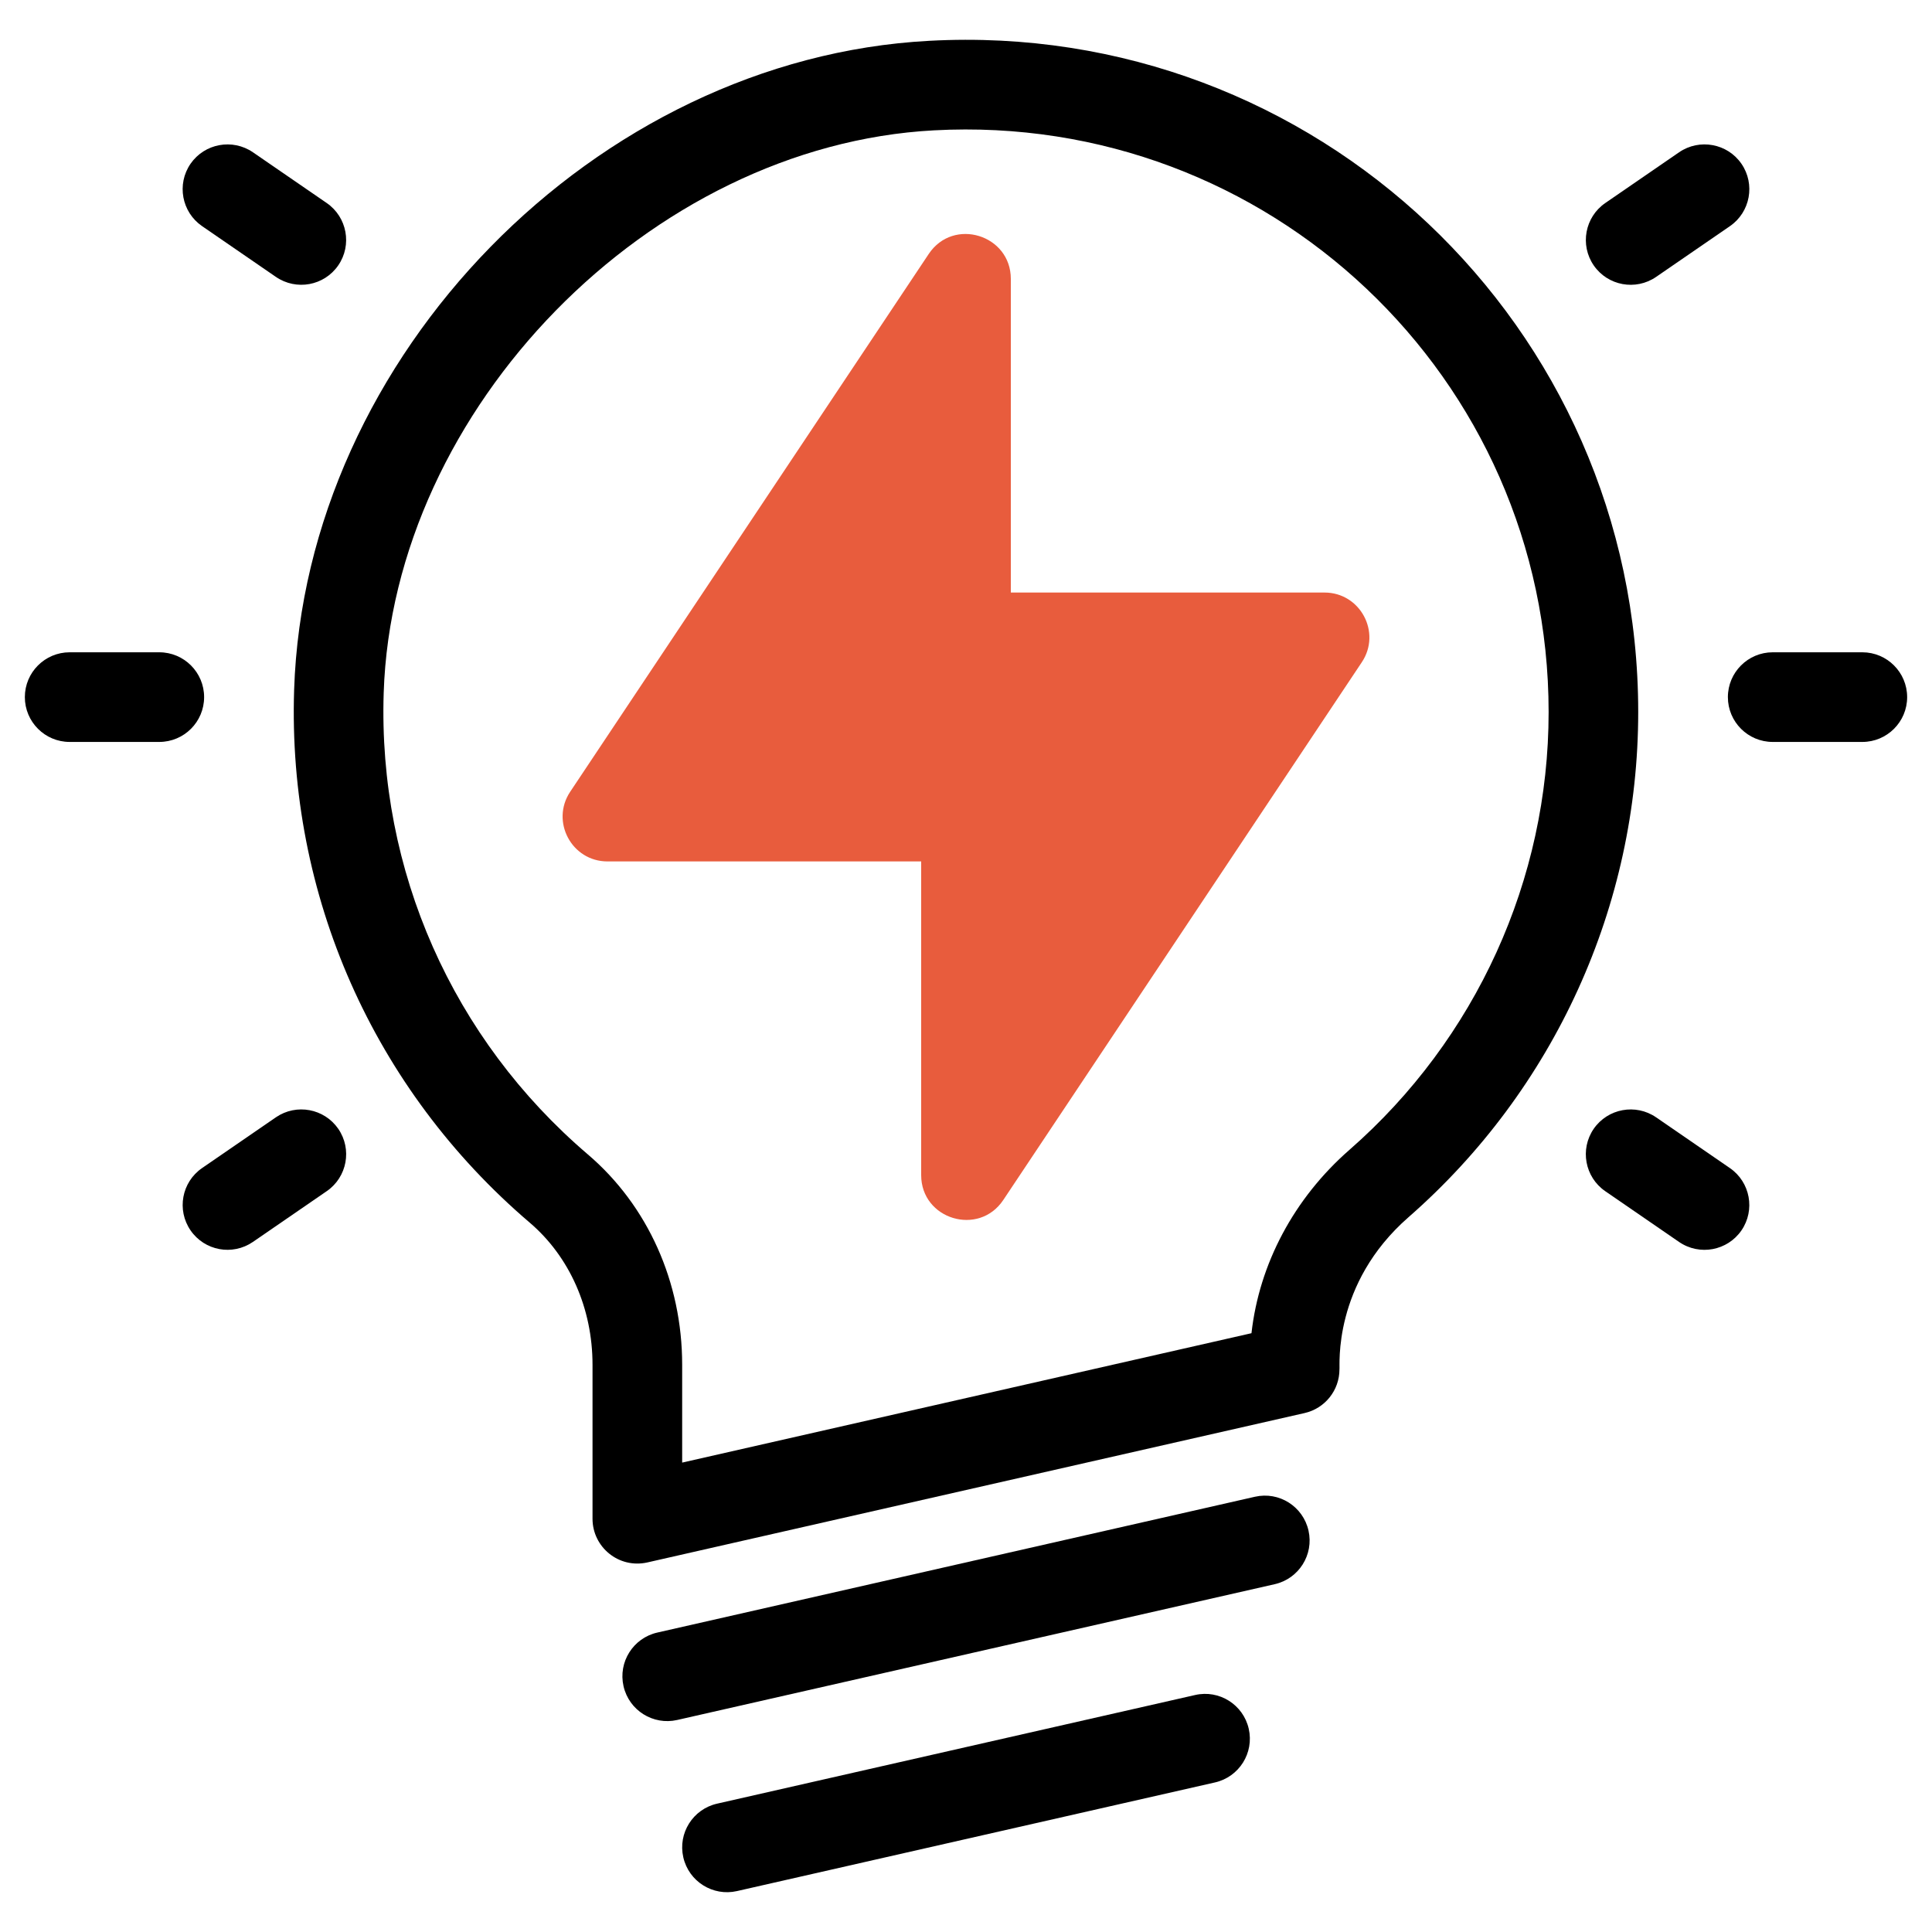
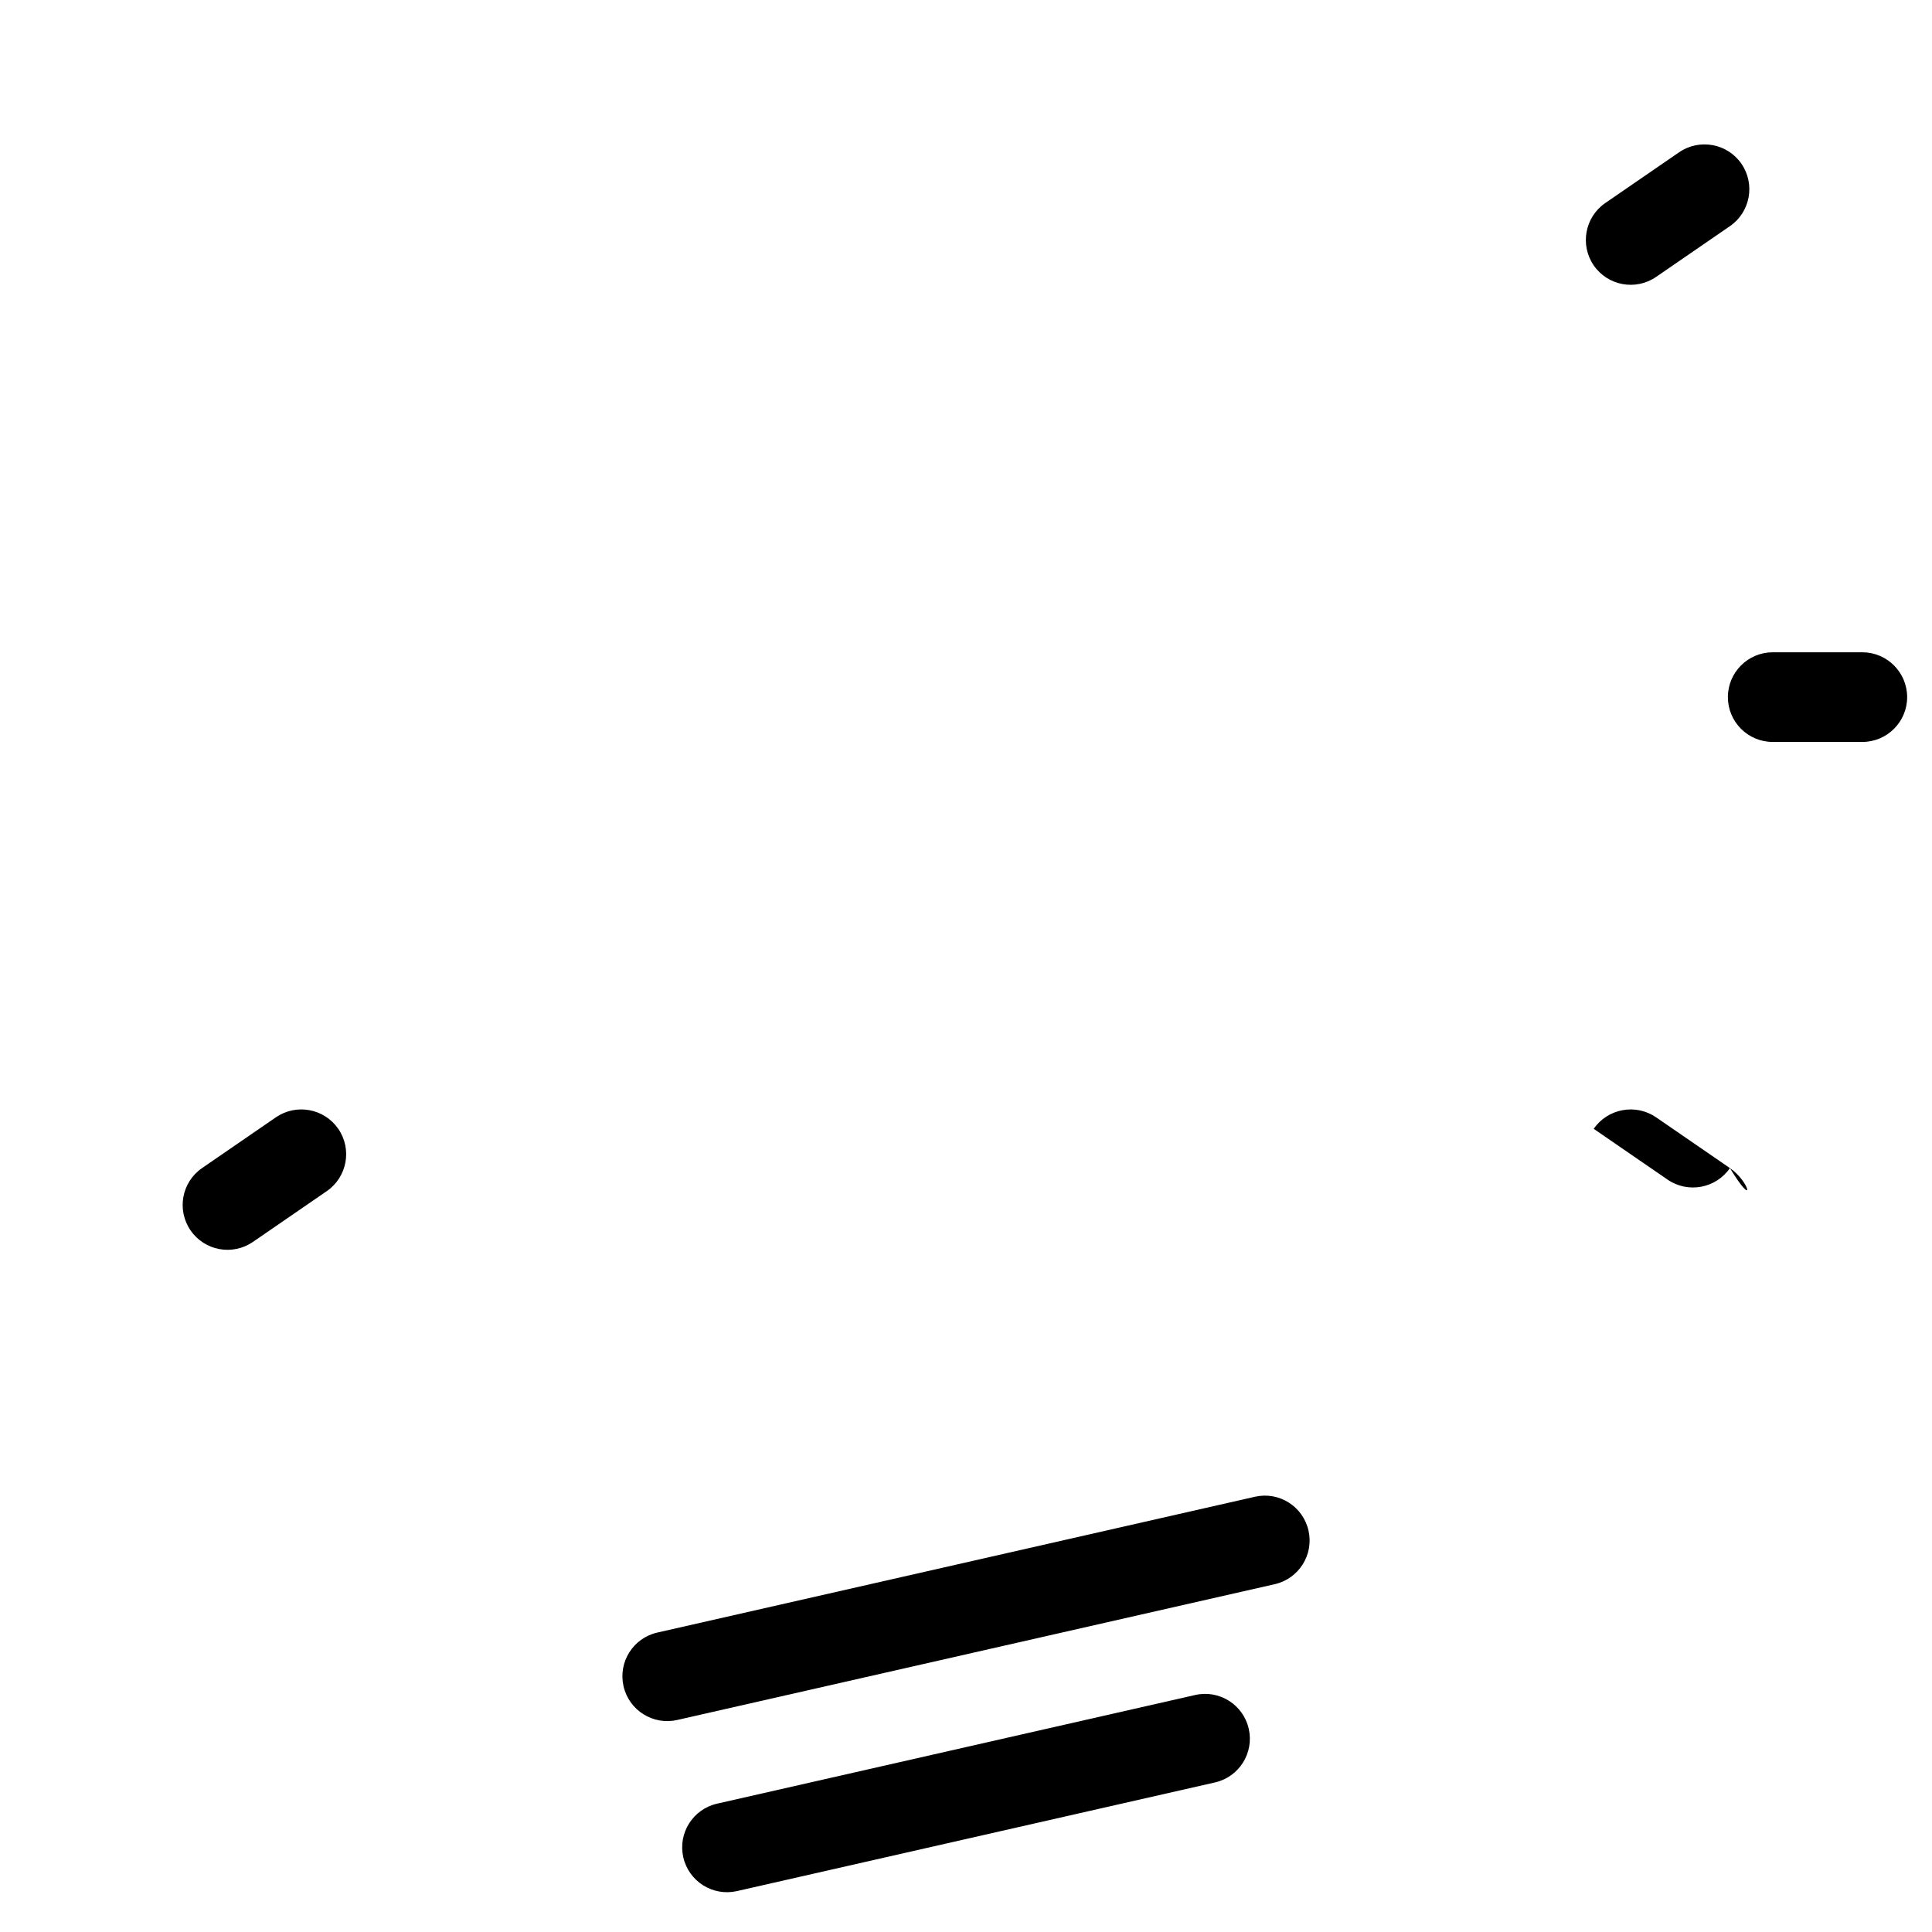
<svg xmlns="http://www.w3.org/2000/svg" id="Layer_1" x="0px" y="0px" viewBox="0 0 800 800" style="enable-background:new 0 0 800 800;" xml:space="preserve">
  <style type="text/css">	.st0{fill:#E85C3D;}</style>
  <g>
-     <path class="st0" d="M548.46,245.36h-129.9v-129.9c0-18.22-23.79-25.62-34-10.29L236.1,327.85c-8.2,12.3,0.63,28.85,15.44,28.85  h129.9v129.9c0,18.31,23.84,25.52,34,10.29L563.9,274.21C572.11,261.89,563.26,245.36,548.46,245.36z" />
-     <path d="M384.76,16.9c-138.09,7.36-258.52,130.46-262.97,268.8c-2.74,84.9,32.82,165.3,97.55,220.56  c16.53,14.11,26.01,35.56,26.01,58.85v63.77c0,11.67,10.78,20.73,22.67,18.1l272.17-61.86c8.46-1.92,14.45-9.44,14.45-18.1  c0.28-1.26-3.01-35.35,28.56-62.97c60.47-52.89,95.15-129.14,95.15-209.21C678.36,134.98,544.53,8.22,384.76,16.9z M558.78,476.12  c-22.98,20.09-37.36,47.25-40.57,75.93l-235.74,53.58v-40.52c0-34.17-14.23-65.9-39.03-87.07  c-56.11-47.9-86.93-117.58-84.56-191.15c3.8-117.81,110.27-226.65,227.86-232.92c138.35-7.46,254.51,102.15,254.51,240.88  C641.25,364.21,611.19,430.27,558.78,476.12z" />
    <path d="M519.61,619.78l-247.44,56.23c-9.99,2.27-16.26,12.21-13.98,22.21c2.29,10.07,12.3,16.24,22.21,13.99l247.43-56.23  c10-2.27,16.26-12.21,13.99-22.21S529.64,617.48,519.61,619.78z" />
    <path d="M494.87,701.87l-197.95,44.99c-9.99,2.27-16.26,12.21-13.98,22.21c2.29,10.07,12.3,16.24,22.21,13.99l197.94-44.99  c10-2.27,16.26-12.21,13.99-22.21S504.88,699.58,494.87,701.87z" />
    <path d="M771.15,270.1h-37.11c-10.24,0-18.56,8.31-18.56,18.56c0,10.24,8.31,18.56,18.56,18.56h37.11  c10.24,0,18.56-8.31,18.56-18.56C789.7,278.41,781.39,270.1,771.15,270.1z" />
    <path d="M685.75,114.67l30.58-21.03c8.43-5.81,10.57-17.37,4.77-25.82c-5.81-8.44-17.39-10.55-25.82-4.77l-30.58,21.03  c-8.43,5.81-10.57,17.37-4.77,25.82C665.75,118.34,677.29,120.46,685.75,114.67z" />
-     <path d="M716.32,483.68l-30.58-21.03c-8.43-5.78-19.99-3.66-25.82,4.77c-5.8,8.44-3.66,20.01,4.77,25.82l30.58,21.03  c8.52,5.83,20.04,3.61,25.82-4.77C726.89,501.05,724.75,489.49,716.32,483.68z" />
-     <path d="M84.52,288.66c0-10.24-8.31-18.56-18.56-18.56H28.85c-10.25,0-18.56,8.31-18.56,18.56c0,10.24,8.31,18.56,18.56,18.56  h37.11C76.22,307.21,84.52,298.9,84.52,288.66z" />
-     <path d="M83.67,93.63l30.58,21.03c8.44,5.78,19.97,3.69,25.81-4.77c5.81-8.44,3.67-20.01-4.77-25.82l-30.58-21.03  c-8.45-5.76-19.98-3.65-25.81,4.77C73.09,76.26,75.23,87.82,83.67,93.63z" />
+     <path d="M716.32,483.68l-30.58-21.03c-8.43-5.78-19.99-3.66-25.82,4.77l30.58,21.03  c8.52,5.83,20.04,3.61,25.82-4.77C726.89,501.05,724.75,489.49,716.32,483.68z" />
    <path d="M114.26,462.64l-30.58,21.03c-8.45,5.81-10.58,17.36-4.77,25.81c5.8,8.43,17.32,10.59,25.81,4.78l30.58-21.03  c8.44-5.81,10.58-17.36,4.77-25.81C134.26,459,122.72,456.86,114.26,462.64z" />
  </g>
</svg>